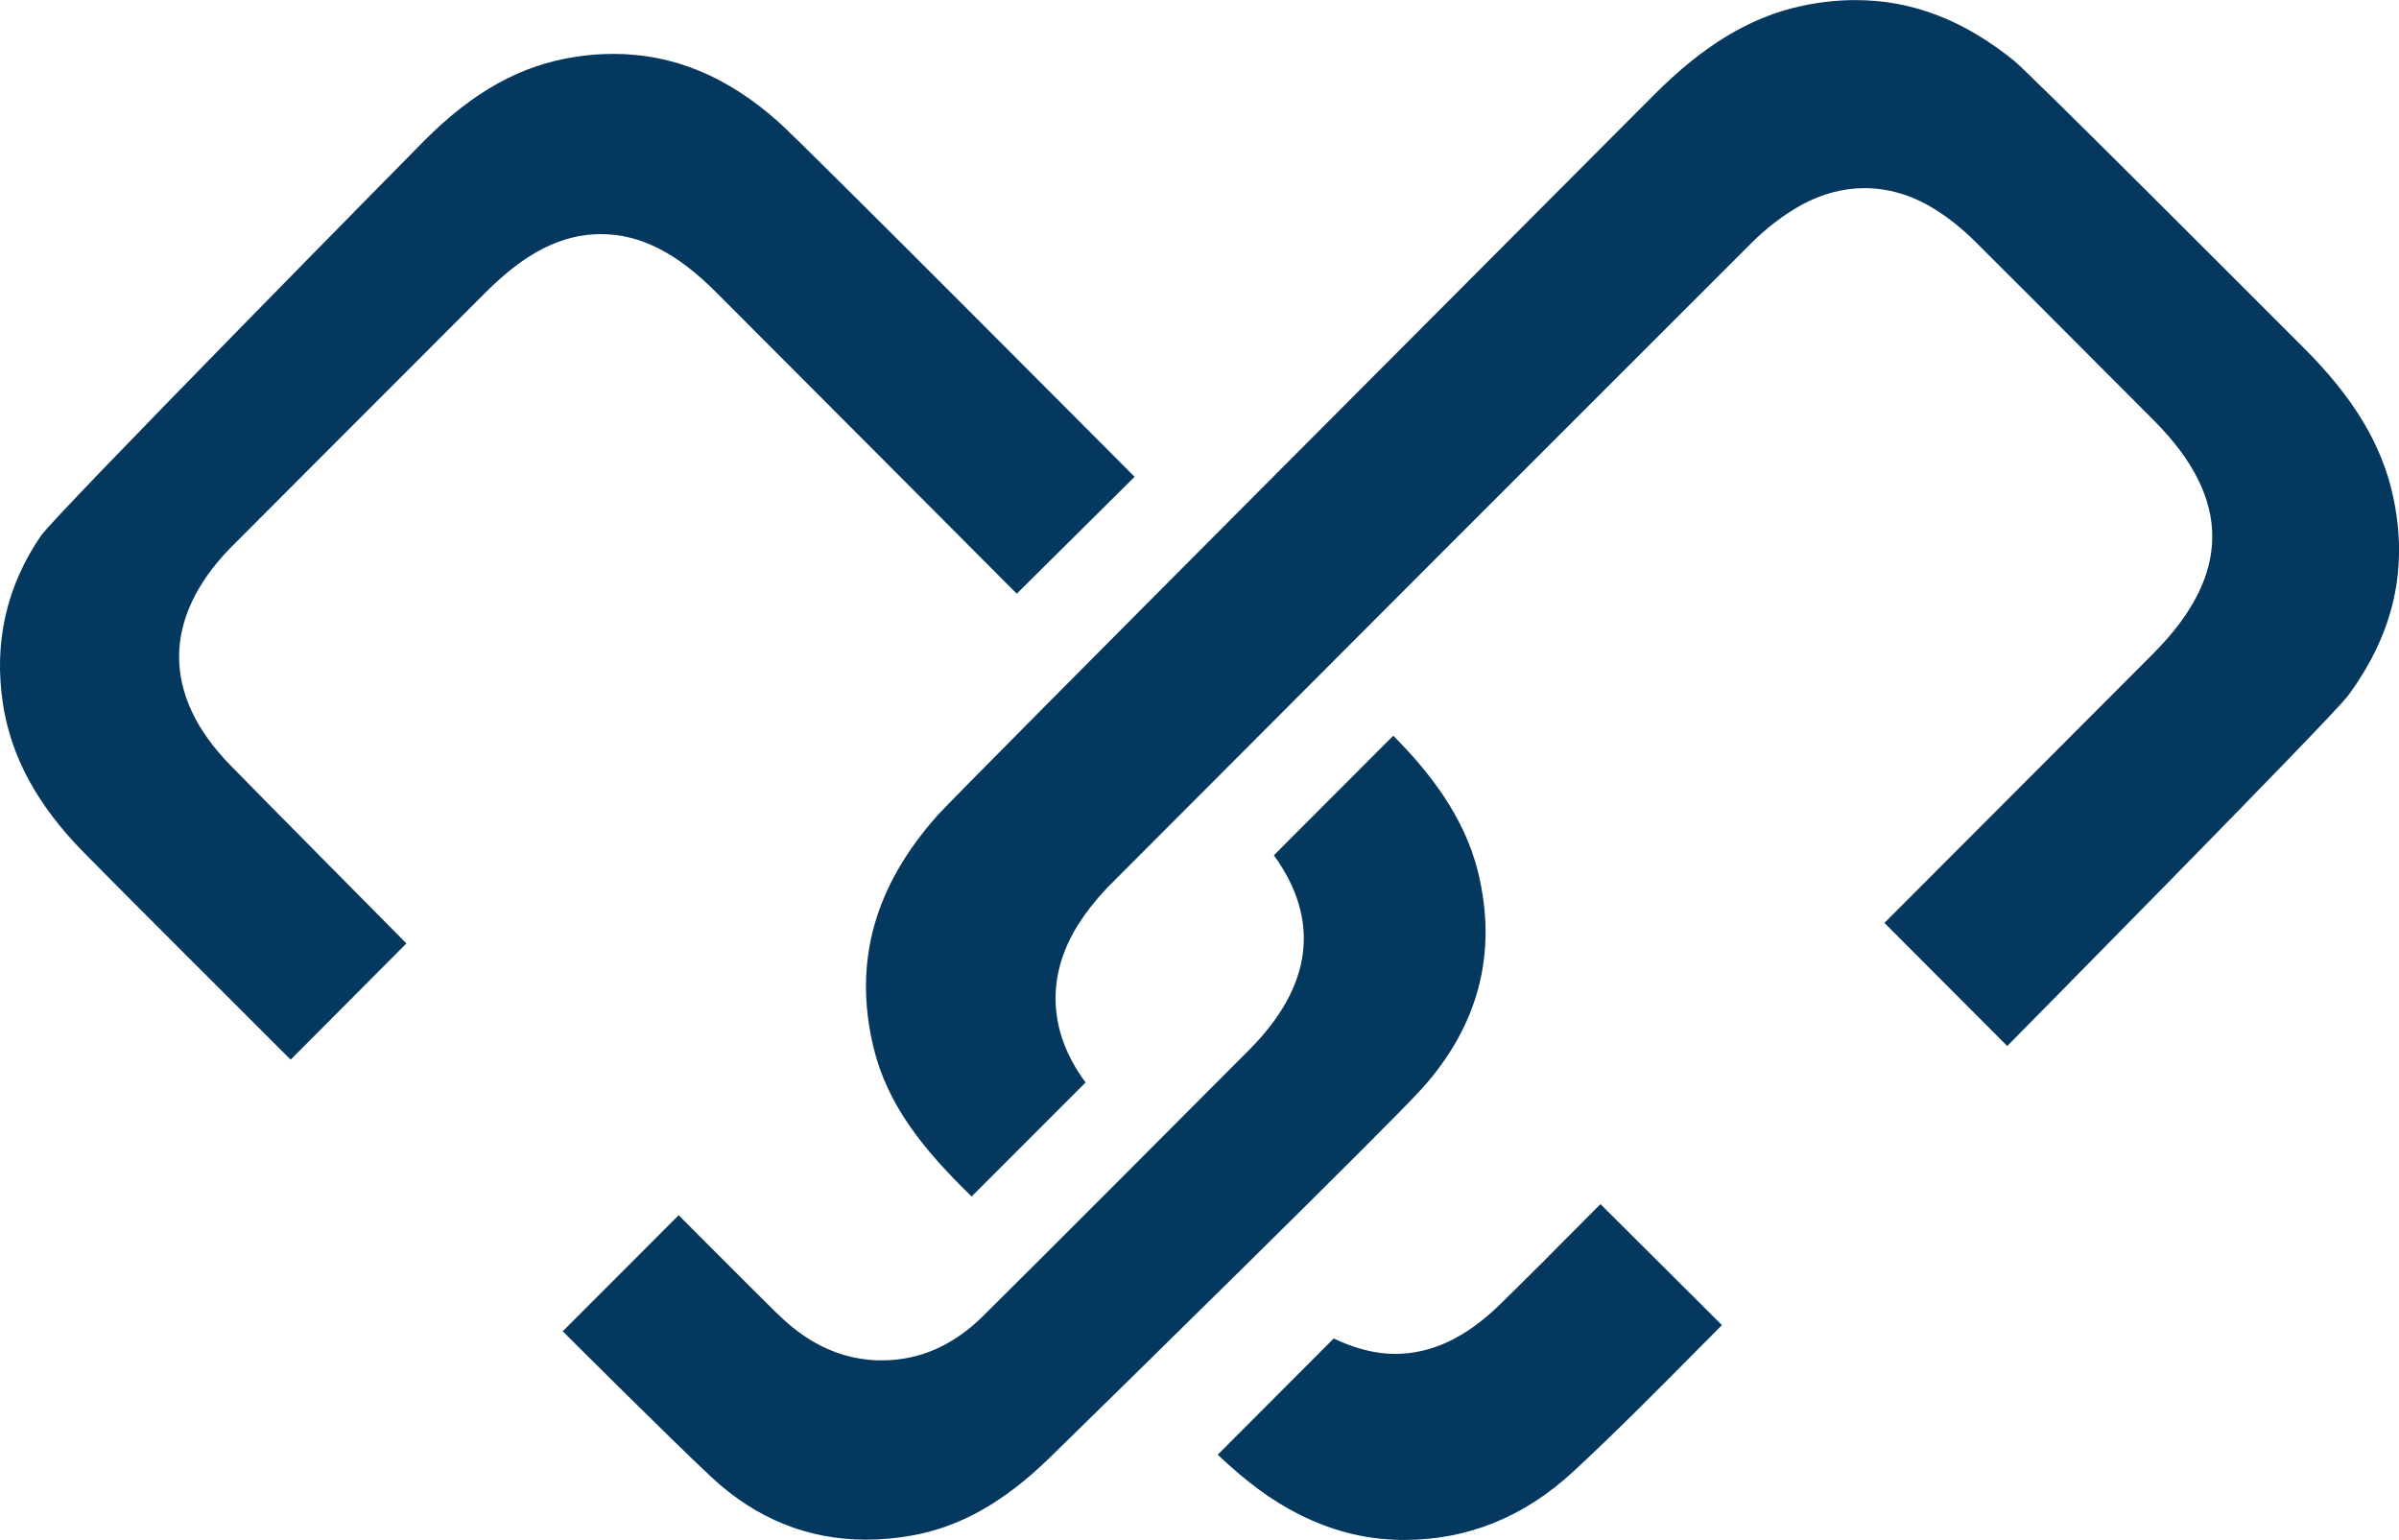
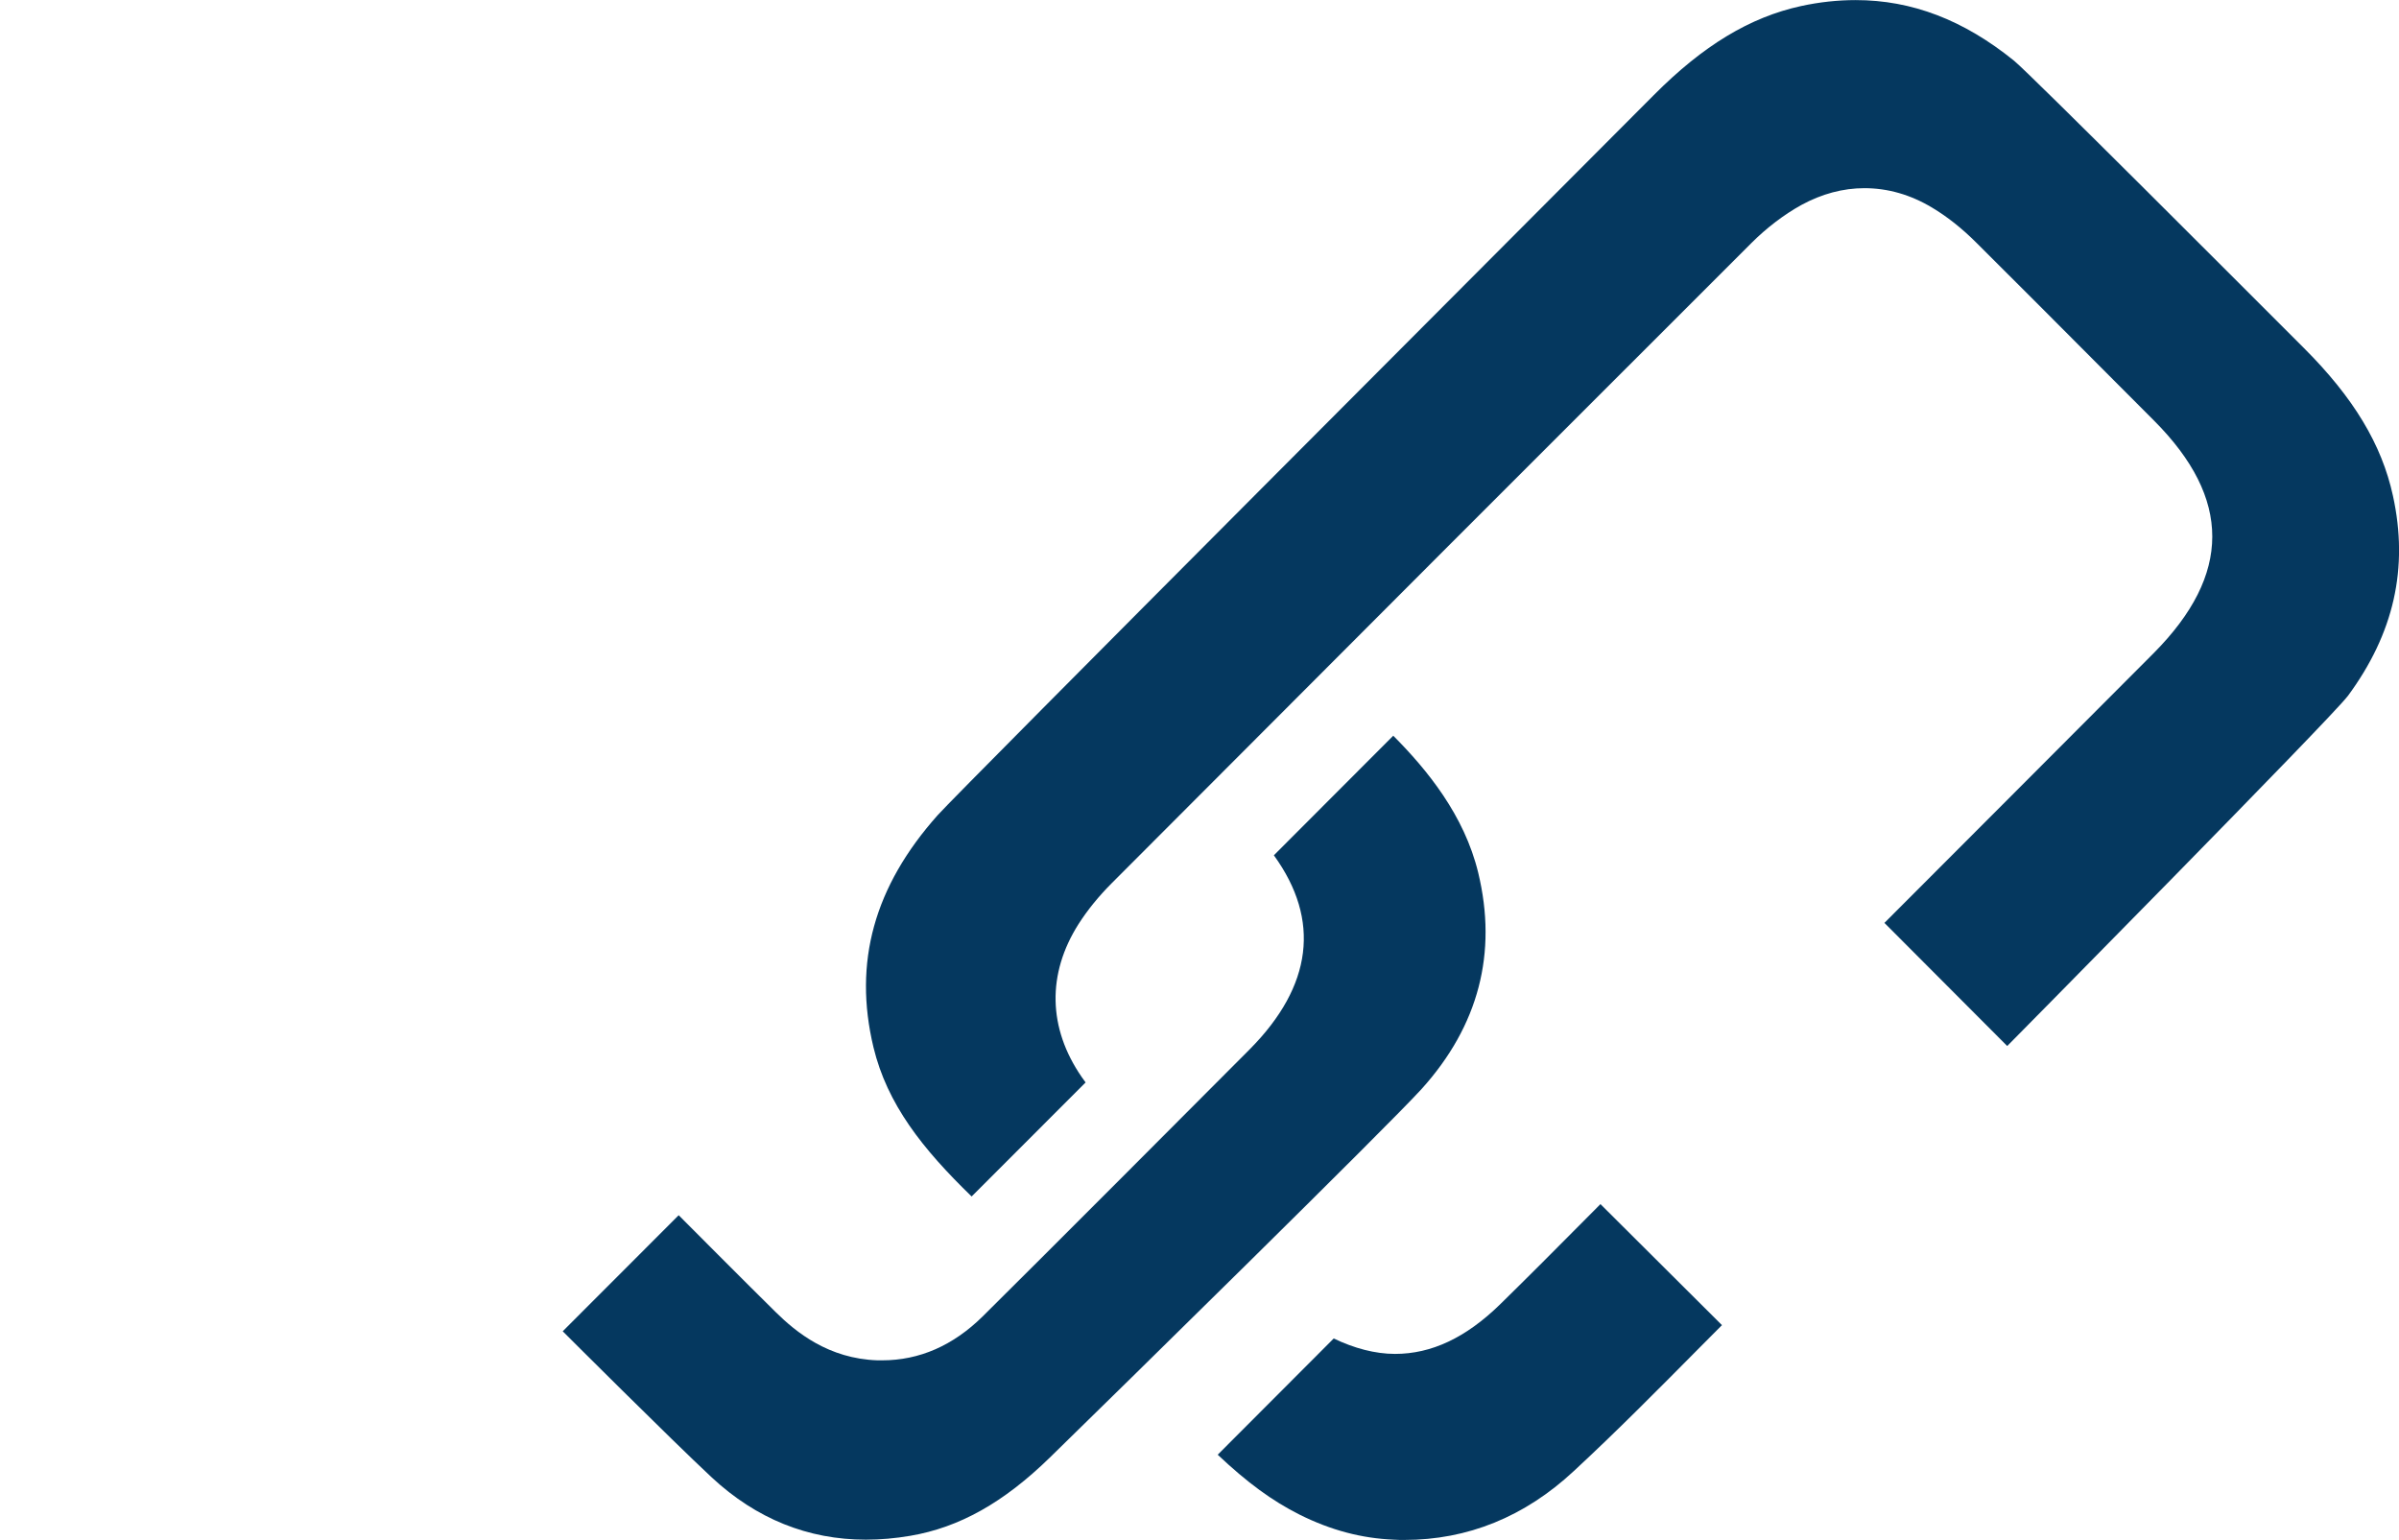
<svg xmlns="http://www.w3.org/2000/svg" width="81" height="52" viewBox="0 0 81 52" fill="none">
  <g clip-path="url(#clip0_724_445)">
    <path d="M79.267 23.506C78.741 24.219 67.772 35.321 67.772 35.321L63.626 31.164C63.626 31.164 72.034 22.744 72.723 22.049C75.35 19.4 75.353 16.837 72.732 14.206L71.118 12.588C68.431 9.895 69.011 10.468 66.713 8.179C66.238 7.706 65.739 7.311 65.236 7.011C64.508 6.574 63.739 6.354 62.951 6.354C62.226 6.354 61.51 6.547 60.823 6.921C60.231 7.248 59.649 7.694 59.138 8.203C52.498 14.836 45.636 21.701 37.54 29.82C37.1 30.26 36.72 30.727 36.416 31.203C35.347 32.886 35.385 34.714 36.518 36.361C36.562 36.424 36.607 36.486 36.654 36.552L32.806 40.402C31.147 38.793 29.955 37.286 29.492 35.365C28.805 32.499 29.512 29.936 31.661 27.525C32.41 26.687 52.002 7.064 55.842 3.208C57.509 1.531 59.09 0.58 60.808 0.205C61.438 0.068 62.059 0.003 62.654 0.003C64.55 0.003 66.3 0.672 68.003 2.051C68.55 2.497 75.957 9.921 77.796 11.759C79.464 13.427 80.418 15.008 80.795 16.739C81.33 19.177 80.831 21.392 79.267 23.509V23.506Z" fill="#05385F" />
-     <path d="M38.31 16.099L34.33 20.048C34.11 19.822 26.624 12.318 24.178 9.868C22.84 8.527 21.607 7.906 20.29 7.906C18.974 7.906 17.74 8.527 16.403 9.868C14.432 11.836 7.76 18.52 7.76 18.52C5.478 20.883 5.478 23.47 7.751 25.813C8.735 26.824 13.722 31.857 13.722 31.857L9.814 35.782L6.283 32.255C5.145 31.117 3.962 29.936 2.818 28.774C1.257 27.186 0.369 25.548 0.098 23.758C-0.214 21.698 0.217 19.792 1.382 18.091C1.864 17.381 14.343 4.733 14.343 4.733C15.984 3.089 17.598 2.197 19.422 1.921C19.856 1.852 20.29 1.82 20.712 1.82C22.733 1.82 24.561 2.575 26.303 4.133C27.132 4.87 38.31 16.102 38.31 16.102V16.099Z" fill="#05385F" />
    <path d="M48.002 36.769C46.837 38.053 37.772 46.949 35.445 49.22C33.887 50.739 32.392 51.578 30.737 51.86C30.229 51.947 29.724 51.991 29.236 51.991C27.277 51.991 25.533 51.283 24.038 49.895C22.626 48.578 19 44.954 19 44.954L22.915 41.035C22.915 41.035 25.36 43.491 26.193 44.309C26.873 44.98 27.97 45.881 29.631 45.935H29.786C31.04 45.935 32.178 45.438 33.174 44.457C34.681 42.971 41.674 35.96 42.206 35.422C44.307 33.296 44.599 31.072 43.011 28.881L47.042 24.843C48.189 25.997 49.44 27.528 49.91 29.467C50.566 32.181 49.924 34.637 48.002 36.769Z" fill="#05385F" />
    <path d="M58.142 44.745C58.083 44.805 57.586 45.304 57.399 45.492C56.017 46.886 54.593 48.328 53.134 49.678C51.479 51.218 49.556 52 47.416 52C47.297 52 47.178 52 47.059 51.991C45.974 51.946 44.937 51.673 43.882 51.147C42.958 50.683 42.111 50.064 41.115 49.122L45.032 45.197C45.719 45.527 46.429 45.718 47.101 45.718C48.331 45.718 49.49 45.174 50.644 44.05C51.606 43.107 52.569 42.141 53.467 41.234C53.657 41.041 53.847 40.851 54.038 40.66L58.142 44.748V44.745Z" fill="#05385F" />
  </g>
  <defs>
    <clipPath id="clip0_724_445">
      <rect width="81" height="52" fill="white" />
    </clipPath>
  </defs>
</svg>